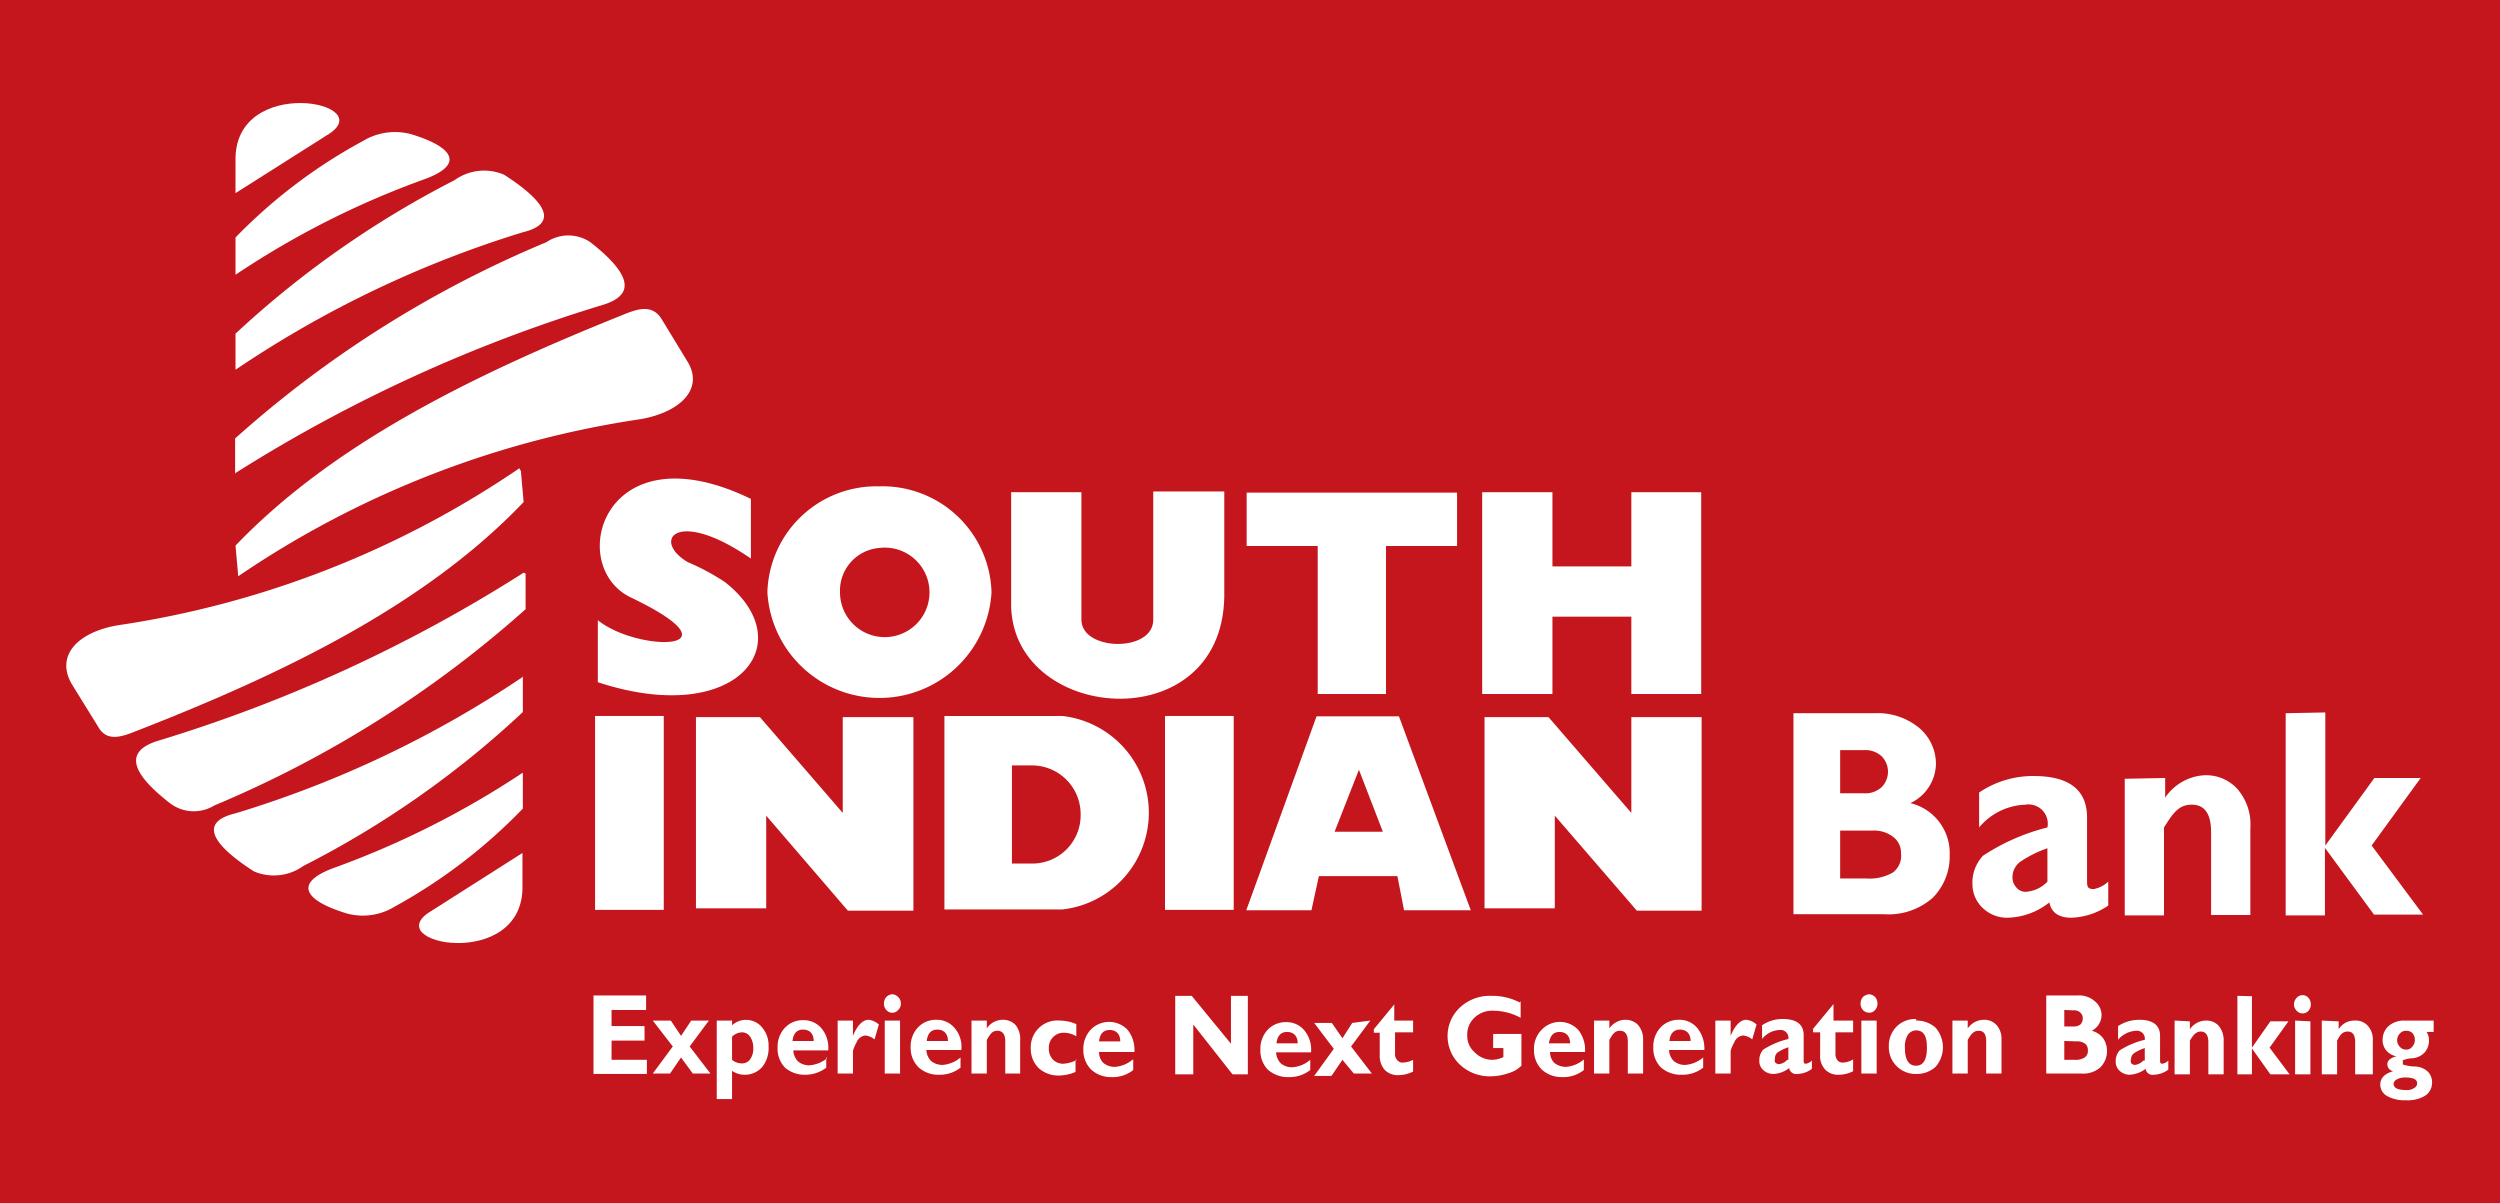
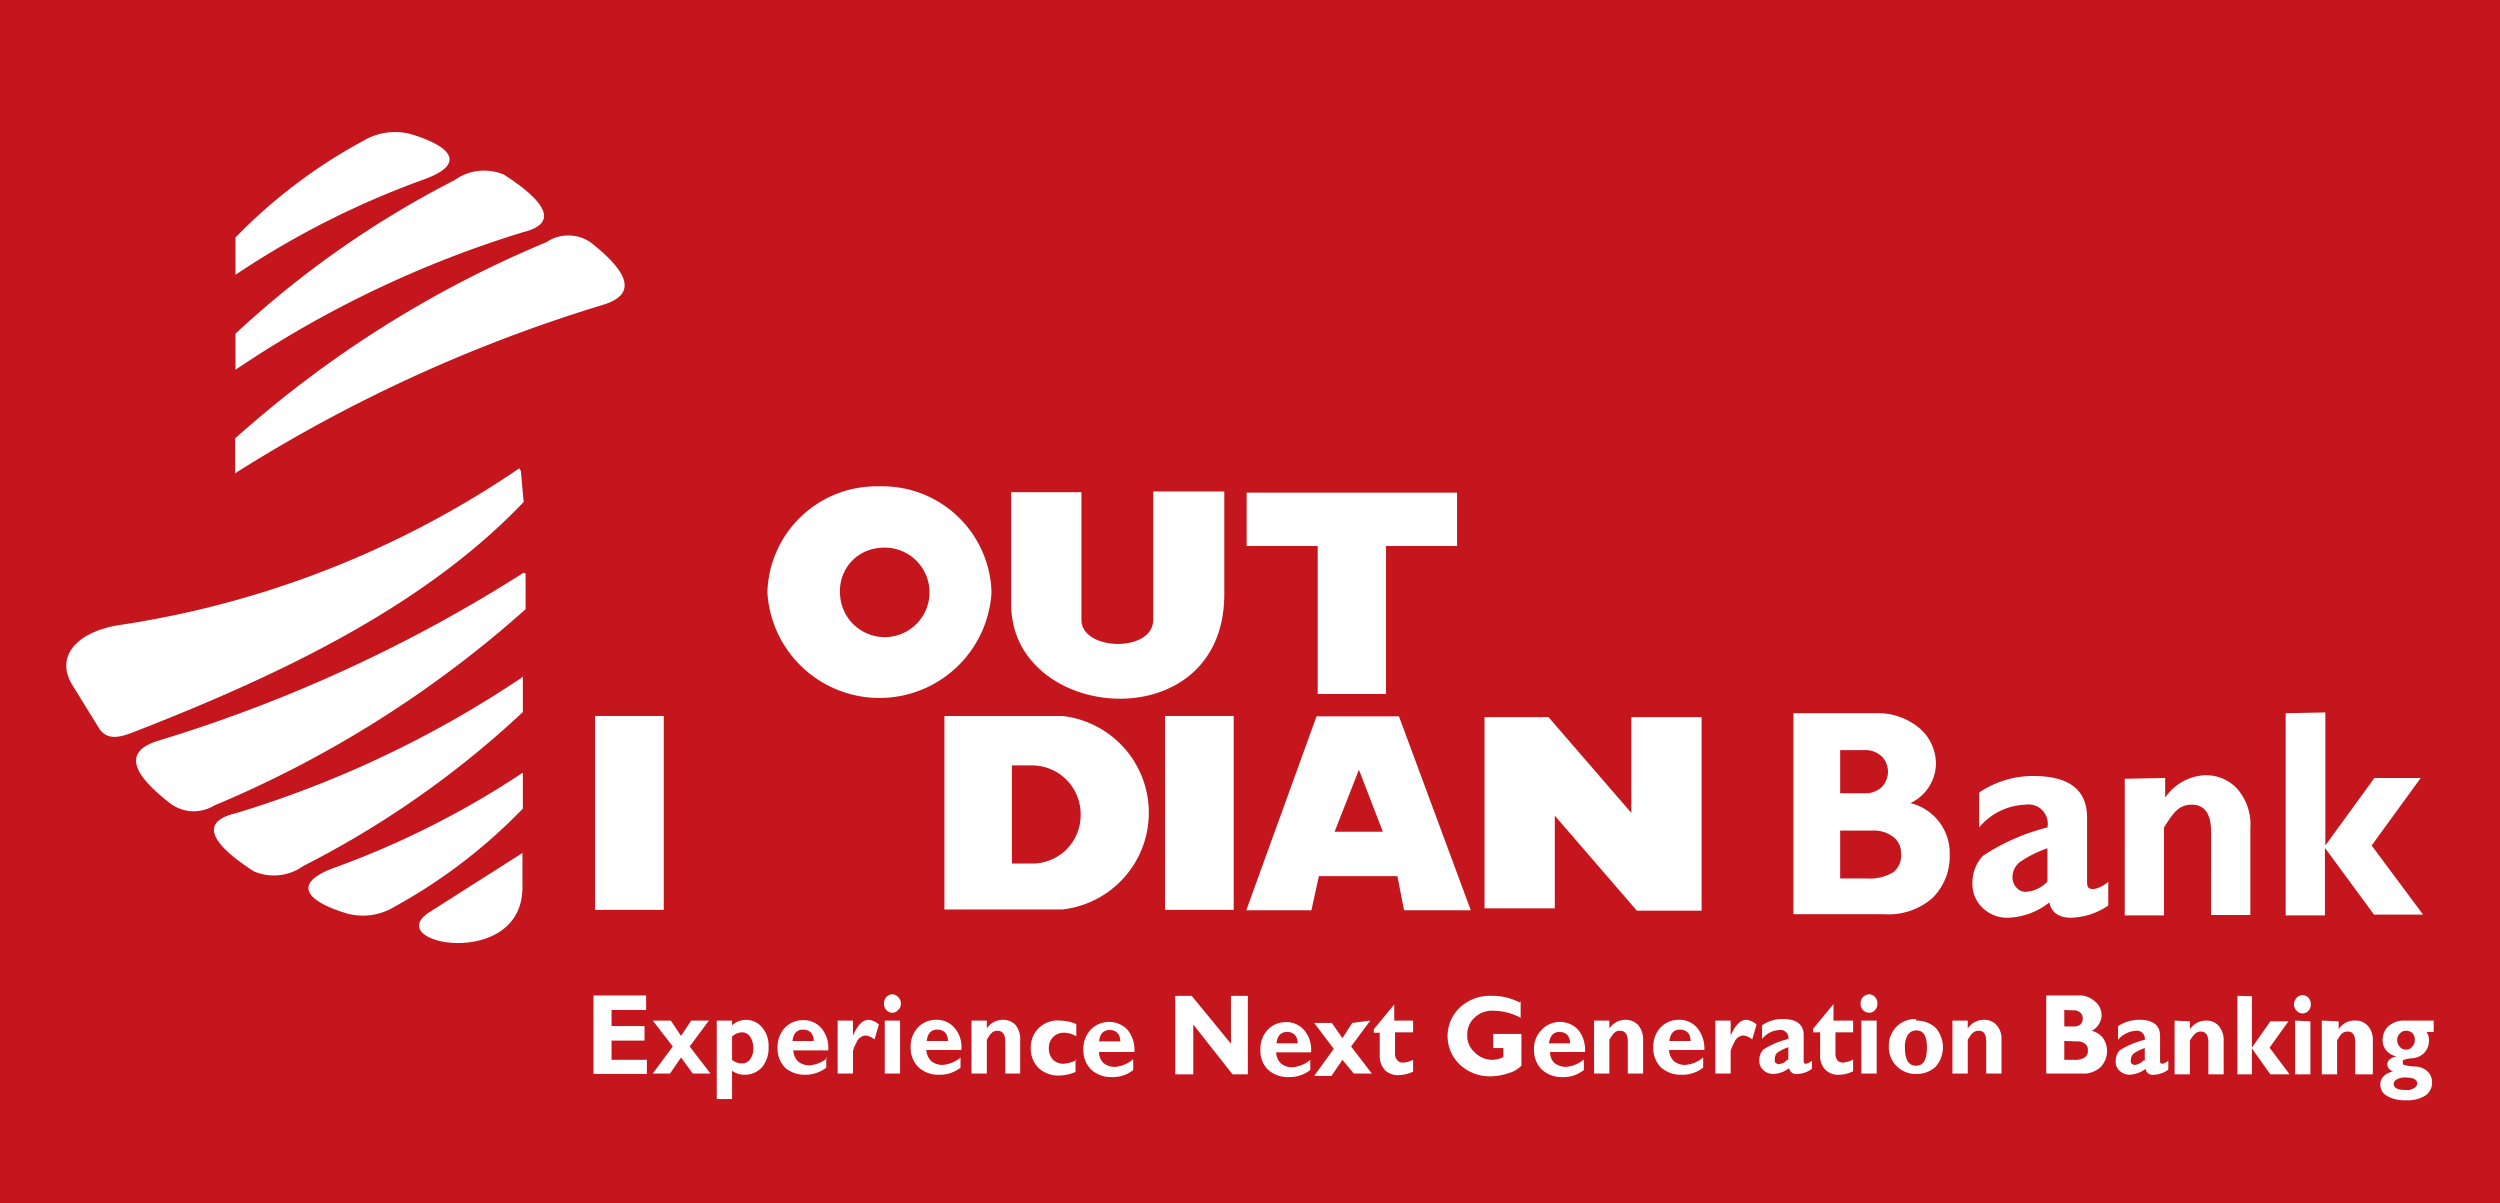
<svg xmlns="http://www.w3.org/2000/svg" viewBox="0 0 63.69 30.66">
  <rect x="0" y="0" width="63.69" height="30.66" fill="#333333" stroke="none" />
  <defs>
    <style>.cls-1{fill:#c4161c;}.cls-1,.cls-3{fill-rule:evenodd;}.cls-2,.cls-3{fill:#fff;}</style>
  </defs>
  <g id="Layer_2" data-name="Layer 2">
    <g id="Layer_1-2" data-name="Layer 1">
      <polygon class="cls-1" points="0 0 63.69 0 63.69 30.66 0 30.66 0 0 0 0" />
      <path class="cls-2" d="M45.69,18.17h2.06a1.66,1.66,0,0,1,1.15.38,1.2,1.2,0,0,1,.42.91,1.13,1.13,0,0,1-.65,1,1.31,1.31,0,0,1,1,1.32,1.49,1.49,0,0,1-.43,1.09,1.7,1.7,0,0,1-1.25.42H45.69V18.17Zm1.19.94v1.1h.61a.61.61,0,0,0,.45-.16.56.56,0,0,0,0-.78.61.61,0,0,0-.45-.16Zm0,2.05v1.22h.66a1.2,1.2,0,0,0,.68-.15.53.53,0,0,0,.21-.49.5.5,0,0,0-.2-.42.8.8,0,0,0-.53-.16Zm6.83,1.3v.61a1.77,1.77,0,0,1-.94.31c-.32,0-.51-.13-.56-.39a1.78,1.78,0,0,1-1.06.39.89.89,0,0,1-.64-.25.83.83,0,0,1-.26-.6,1,1,0,0,1,.27-.73,5.34,5.34,0,0,1,1.64-.72.49.49,0,0,0-.56-.58,1.61,1.61,0,0,0-1.18.58v-.89a2.45,2.45,0,0,1,1.39-.42c.9,0,1.36.35,1.36,1.06v1.58c0,.17,0,.24.17.24a.74.74,0,0,0,.37-.19Zm-1.55,0v-.85a2.94,2.94,0,0,0-.7.35.49.49,0,0,0-.19.39.37.37,0,0,0,.1.26.3.3,0,0,0,.23.11.83.83,0,0,0,.56-.26Zm3-2.64v.5a1.3,1.3,0,0,1,1-.57,1.08,1.08,0,0,1,.84.35,1.38,1.38,0,0,1,.33,1v2.21h-1V21.2c0-.46-.16-.7-.49-.7s-.47.2-.71.58v2.24h-1V19.84Zm4.08-1.67v3.39h0l1.25-1.72h1.18l-1.25,1.72,1.31,1.76H60.48L59.23,21.6h0v1.72h-1V18.17Z" />
      <path class="cls-2" d="M16.48,27v.36H15.12v-2h1.34v.37h-.88v.41h.84v.37h-.84V27Zm1.58-1-.49.66.53.69h-.45l-.3-.41-.28.41h-.44l.51-.69L16.63,26h.46l.26.39.26-.39Zm.59,0v.12a.53.53,0,0,1,.77.06.71.71,0,0,1,.16.48.77.77,0,0,1-.16.52.58.58,0,0,1-.45.2.55.55,0,0,1-.32-.1V28h-.39V26Zm0,.39V27a.37.37,0,0,0,.23.09A.25.25,0,0,0,19.1,27a.44.44,0,0,0,.09-.29.51.51,0,0,0-.08-.3.25.25,0,0,0-.21-.11.38.38,0,0,0-.25.11Zm2.4.55v.26a.87.87,0,0,1-.55.18A.76.76,0,0,1,20,27.2a.69.69,0,0,1-.19-.51.71.71,0,0,1,.18-.5.62.62,0,0,1,.47-.2.59.59,0,0,1,.47.21.77.77,0,0,1,.17.56h-.89a.43.43,0,0,0,.12.28.44.44,0,0,0,.29.1.79.79,0,0,0,.46-.19Zm-.86-.42h.54c0-.19-.11-.29-.27-.29s-.25.1-.27.29ZM21.73,26v.39h0c.11-.27.25-.41.4-.41a.46.46,0,0,1,.26.12l-.11.38a.46.46,0,0,0-.23-.1.27.27,0,0,0-.23.18,1,1,0,0,0-.09.21v.58h-.39V26Zm.79-.43a.25.25,0,0,1,.06-.17.23.23,0,0,1,.15-.07.21.21,0,0,1,.15.07.22.22,0,0,1,.07.17.2.2,0,0,1-.07.16.18.18,0,0,1-.15.07.19.19,0,0,1-.15-.07.23.23,0,0,1-.06-.16Zm.41.43v1.35h-.39V26Zm1.54.94v.26a.85.85,0,0,1-.55.18.74.74,0,0,1-.52-.19.69.69,0,0,1-.2-.51.71.71,0,0,1,.18-.5.63.63,0,0,1,.47-.2.59.59,0,0,1,.47.21.73.73,0,0,1,.17.56H23.6a.43.43,0,0,0,.12.28.46.46,0,0,0,.29.1.79.79,0,0,0,.46-.19Zm-.86-.42h.54c0-.19-.11-.29-.27-.29s-.25.1-.27.29ZM25.14,26v.2a.49.49,0,0,1,.4-.22.44.44,0,0,1,.33.13.56.56,0,0,1,.12.38v.86h-.38v-.82c0-.18-.07-.27-.2-.27s-.18.08-.27.23v.86h-.39V26Zm2.26,1v.31a1.14,1.14,0,0,1-.42.09.74.74,0,0,1-.52-.19.69.69,0,0,1-.2-.51A.68.68,0,0,1,27,26a1.1,1.1,0,0,1,.42.09v.31a.62.62,0,0,0-.32-.09.37.37,0,0,0-.27.11.38.38,0,0,0-.11.28.41.41,0,0,0,.1.29.37.37,0,0,0,.27.11.9.9,0,0,0,.35-.1Zm1.47,0v.26a.83.83,0,0,1-.55.18.74.74,0,0,1-.52-.19.69.69,0,0,1-.2-.51.71.71,0,0,1,.18-.5.65.65,0,0,1,.95,0,.82.82,0,0,1,.17.56H28a.38.38,0,0,0,.11.28.46.46,0,0,0,.29.1.79.79,0,0,0,.46-.19ZM28,26.53h.54c0-.19-.11-.29-.27-.29s-.25.1-.27.29Zm3.79-1.16v2h-.39l-1-1.27v1.27h-.46v-2h.42l1,1.22V25.37ZM33.38,27v.26a.85.85,0,0,1-.55.18.76.76,0,0,1-.53-.19.69.69,0,0,1-.19-.51.71.71,0,0,1,.18-.5.63.63,0,0,1,.47-.2.59.59,0,0,1,.47.21.77.77,0,0,1,.17.56h-.89a.43.43,0,0,0,.12.28.44.44,0,0,0,.29.1.79.79,0,0,0,.46-.19Zm-.86-.42h.54c0-.19-.11-.29-.27-.29s-.25.1-.27.29ZM34.91,26l-.49.66.53.69h-.46L34.2,27l-.28.41h-.44l.5-.69-.5-.66h.45l.27.39.25-.39ZM36,26v.3h-.46v.55a.21.21,0,0,0,.06.16.16.16,0,0,0,.14.06A.63.63,0,0,0,36,27v.3a.87.87,0,0,1-.36.09.47.47,0,0,1-.36-.13.54.54,0,0,1-.13-.38v-.57H35v-.09l.52-.63h0V26Zm2.74-.5v.43a1.47,1.47,0,0,0-.68-.18.65.65,0,0,0-.5.18.58.58,0,0,0-.18.45.54.54,0,0,0,.18.42A.63.63,0,0,0,38,27a.66.66,0,0,0,.3-.07v-.23h-.26v-.36h.72v.81a.74.74,0,0,1-.33.19,1.41,1.41,0,0,1-.44.08,1.11,1.11,0,0,1-.79-.29,1,1,0,0,1,0-1.47,1.12,1.12,0,0,1,.8-.29,1.53,1.53,0,0,1,.72.17ZM40.35,27v.26a.83.83,0,0,1-.55.18.75.75,0,0,1-.52-.19.69.69,0,0,1-.2-.51.68.68,0,0,1,.19-.5.64.64,0,0,1,.94,0,.82.82,0,0,1,.17.56h-.89a.38.38,0,0,0,.11.28.48.48,0,0,0,.29.1.79.79,0,0,0,.46-.19Zm-.86-.42H40c0-.19-.11-.29-.27-.29s-.24.1-.27.29ZM41,26v.2a.5.5,0,0,1,.41-.22.44.44,0,0,1,.32.13.56.56,0,0,1,.13.38v.86h-.39v-.82c0-.18-.07-.27-.2-.27s-.18.08-.27.23v.86h-.39V26Zm2.39.94v.26a.85.85,0,0,1-.55.18.76.76,0,0,1-.53-.19.69.69,0,0,1-.19-.51.71.71,0,0,1,.18-.5.63.63,0,0,1,.47-.2.59.59,0,0,1,.47.21.82.82,0,0,1,.18.56h-.9a.43.43,0,0,0,.12.28.44.44,0,0,0,.29.1.79.79,0,0,0,.46-.19Zm-.86-.42h.54c0-.19-.11-.29-.27-.29s-.25.1-.27.29ZM44.09,26v.39h0c.11-.27.25-.41.4-.41a.46.46,0,0,1,.26.12l-.11.38a.43.43,0,0,0-.23-.1.27.27,0,0,0-.23.18,1,1,0,0,0-.09.21v.58H43.7V26Zm2.07,1v.23a.64.64,0,0,1-.37.13.18.18,0,0,1-.21-.15.69.69,0,0,1-.41.15.37.37,0,0,1-.25-.1.3.3,0,0,1-.1-.23.41.41,0,0,1,.1-.29,2.06,2.06,0,0,1,.64-.27.2.2,0,0,0-.22-.23.6.6,0,0,0-.45.23v-.35a.92.92,0,0,1,.53-.16c.35,0,.53.14.53.41V27c0,.06,0,.1.06.1a.31.31,0,0,0,.15-.08Zm-.6,0v-.32a1.13,1.13,0,0,0-.27.13.18.18,0,0,0-.07.15.17.17,0,0,0,0,.1.14.14,0,0,0,.09.05.31.31,0,0,0,.22-.11Zm1.65-1v.3h-.45v.55a.25.25,0,0,0,.05.16.17.17,0,0,0,.14.06.56.56,0,0,0,.26-.08v.3a.8.8,0,0,1-.36.09.45.45,0,0,1-.35-.13.5.5,0,0,1-.13-.38v-.57h-.18v-.09l.52-.63h0V26Zm.19-.43a.25.25,0,0,1,.06-.17.26.26,0,0,1,.16-.07.23.23,0,0,1,.15.07.25.25,0,0,1,.06.17.23.23,0,0,1-.06.16.19.19,0,0,1-.15.07.21.21,0,0,1-.16-.07.23.23,0,0,1-.06-.16Zm.41.43v1.35h-.39V26Zm1,0a.73.73,0,0,1,.5.18.76.76,0,0,1,0,1,.71.71,0,0,1-.49.18.68.68,0,0,1-.7-.7.69.69,0,0,1,.2-.51.68.68,0,0,1,.5-.19Zm0,1.15c.19,0,.28-.15.28-.46s-.09-.44-.28-.44a.26.26,0,0,0-.21.12.58.58,0,0,0-.07.33c0,.3.1.45.28.45ZM50.13,26v.2a.5.5,0,0,1,.41-.22.42.42,0,0,1,.32.13.52.52,0,0,1,.13.38v.86H50.6v-.82c0-.18-.06-.27-.19-.27s-.19.08-.28.23v.86h-.39V26Zm2-.64h.8a.6.6,0,0,1,.44.15.46.46,0,0,1,.17.35.46.46,0,0,1-.25.4.53.53,0,0,1,.29.19.59.59,0,0,1-.07.74.65.65,0,0,1-.48.16h-.9v-2Zm.46.37v.42h.24A.26.26,0,0,0,53,26.1a.21.21,0,0,0,.06-.16A.18.18,0,0,0,53,25.8a.22.22,0,0,0-.18-.06Zm0,.79V27h.26a.43.43,0,0,0,.26-.06.2.2,0,0,0,.08-.19.19.19,0,0,0-.07-.16.33.33,0,0,0-.21-.06Zm2.65.5v.23a.64.64,0,0,1-.37.13.18.18,0,0,1-.21-.15.72.72,0,0,1-.41.15.37.37,0,0,1-.25-.1.3.3,0,0,1-.1-.23.41.41,0,0,1,.1-.29,2.06,2.06,0,0,1,.64-.27.2.2,0,0,0-.22-.23.64.64,0,0,0-.46.23v-.35a1,1,0,0,1,.54-.16c.35,0,.53.14.53.41V27c0,.06,0,.1.06.1a.31.31,0,0,0,.15-.08Zm-.6,0v-.32a1.13,1.13,0,0,0-.27.13.19.19,0,0,0-.08.15.18.18,0,0,0,0,.1.14.14,0,0,0,.09.05.33.33,0,0,0,.22-.11Zm1.15-1v.2a.5.5,0,0,1,.41-.22.42.42,0,0,1,.32.13.56.56,0,0,1,.13.38v.86h-.39v-.82c0-.18-.07-.27-.19-.27s-.19.08-.28.23v.86h-.39V26Zm1.58-.64v1.31h0l.47-.67h.46l-.48.67.51.68h-.49l-.47-.66h0v.66H57v-2Zm1.07.21a.26.26,0,0,1,.07-.17.2.2,0,0,1,.3,0,.25.25,0,0,1,.06.17.23.23,0,0,1-.06.16.2.2,0,0,1-.3,0,.24.24,0,0,1-.07-.16Zm.42.43v1.35h-.39V26Zm.72,0v.2A.47.47,0,0,1,60,26a.41.41,0,0,1,.32.13.52.52,0,0,1,.13.38v.86H60v-.82c0-.18-.06-.27-.19-.27s-.19.08-.27.23v.86h-.39V26ZM62,26v.29h-.18a.37.37,0,0,1,.06.22.45.45,0,0,1-.1.29.47.47,0,0,1-.32.16.72.72,0,0,0-.24.05.06.06,0,0,0,0,.06.05.05,0,0,0,0,.05,1,1,0,0,0,.29.05.49.49,0,0,1,.35.14.39.39,0,0,1,.1.26.4.4,0,0,1-.17.34.84.84,0,0,1-.49.12.91.91,0,0,1-.49-.11.33.33,0,0,1-.17-.29c0-.16.11-.28.33-.34a.18.18,0,0,1-.15-.18c0-.09.08-.16.23-.2a.44.44,0,0,1-.25-.14.4.4,0,0,1-.1-.28.47.47,0,0,1,.14-.34.59.59,0,0,1,.41-.15Zm-.7.26a.2.2,0,0,0-.16.07.24.24,0,0,0,0,.34.2.2,0,0,0,.16.07.18.18,0,0,0,.15-.07.24.24,0,0,0,.07-.18.25.25,0,0,0-.06-.17.23.23,0,0,0-.16-.06Zm0,1.51a.31.31,0,0,0,.2-.05.14.14,0,0,0,.08-.12q0-.15-.3-.15a.42.42,0,0,0-.22.05.14.14,0,0,0-.08.11c0,.11.11.16.32.16Z" />
      <polygon class="cls-3" points="15.16 18.24 16.91 18.24 16.91 23.18 15.16 23.18 15.16 18.24 15.16 18.24" />
      <polygon class="cls-3" points="29.68 18.24 31.43 18.24 31.43 23.18 29.68 23.18 29.68 18.24 29.68 18.24" />
-       <polygon class="cls-3" points="17.73 23.14 19.52 23.14 19.52 20.78 21.6 23.2 23.27 23.2 23.27 18.27 21.47 18.27 21.47 20.71 19.36 18.27 17.73 18.27 17.73 23.14 17.73 23.14" />
      <path class="cls-3" d="M24.06,18.24v4.93h3a2.48,2.48,0,0,0,0-4.93Zm1.72,1.26h.52a1.24,1.24,0,0,1,1.23,1.24h0A1.23,1.23,0,0,1,26.3,22h-.52V19.5Z" />
      <path class="cls-3" d="M31.75,23.19h1.66l.19-.87h2l.17.87h1.7l-1.83-4.94H33.54l-1.79,4.94Zm2.28-2h1.2l-.61-1.58L34,21.19Z" />
      <polygon class="cls-3" points="37.82 23.14 39.61 23.14 39.61 20.78 41.7 23.2 43.35 23.2 43.35 18.27 41.56 18.27 41.56 20.71 39.45 18.27 37.82 18.27 37.82 23.14 37.82 23.14" />
-       <polygon class="cls-3" points="37.76 12.54 39.55 12.54 39.55 14.43 41.56 14.43 41.56 12.54 43.34 12.54 43.34 17.68 41.56 17.68 41.56 15.71 39.55 15.71 39.55 17.68 37.76 17.68 37.76 12.54 37.76 12.54" />
      <polygon class="cls-3" points="31.76 12.55 37.12 12.55 37.12 13.91 35.31 13.91 35.31 17.68 33.57 17.68 33.57 13.91 31.76 13.91 31.76 12.55 31.76 12.55" />
      <path class="cls-3" d="M22.4,12.39a2.78,2.78,0,0,1,2.86,2.7,2.86,2.86,0,0,1-5.71,0,2.78,2.78,0,0,1,2.85-2.7Zm0,1.57a1.14,1.14,0,1,1-1,1.13,1.09,1.09,0,0,1,1-1.13Z" />
      <path class="cls-3" d="M25.78,12.54h1.77v3.25c0,.8,1.83.84,1.83,0V12.52h1.81V15.2c-.06,3.69-5.51,3.2-5.43.12l0-2.78Z" />
-       <path class="cls-3" d="M19.13,14.23V12.71c-3.77-1.83-4.73,1.71-3.06,2.51,2.92,1.4.17,1.4-.84.58v1.58c3.56,1.17,5.21-1,3.24-2.55a5.9,5.9,0,0,0-.95-.51c-.93-.55-.29-1.4,1.61-.09Z" />
-       <path class="cls-3" d="M6,4.92,8.32,3.45C9.76,2.61,5.94,1.87,6,4.11l0,.81Z" />
      <path class="cls-3" d="M6,7a22.07,22.07,0,0,1,4.83-2.44c1-.37.73-.81-.35-1.14a1.58,1.58,0,0,0-1.23.17A13.41,13.41,0,0,0,6,6.05V7Z" />
      <path class="cls-3" d="M6,9.42a27.39,27.39,0,0,1,7.31-3.5c1-.24.51-.84-.47-1.47a1.29,1.29,0,0,0-1.26.14A24.68,24.68,0,0,0,6,8.5v.92Z" />
      <path class="cls-3" d="M6,12.05a38.43,38.43,0,0,1,9.38-4.29c.89-.28.59-.86-.34-1.59a1,1,0,0,0-1.12,0,28,28,0,0,0-7.93,5v.91Z" />
-       <path class="cls-3" d="M6.07,14.69,6,13.9C8.47,11.32,12,9.57,15.92,8c.35-.14.7-.24.93.12l.67,1.1c.42.7-.21,1.29-1.21,1.46a24.6,24.6,0,0,0-10.24,4Z" />
      <path class="cls-3" d="M13.31,21.73,11,23.2c-1.44.84,2.38,1.58,2.31-.66l0-.81Z" />
      <path class="cls-3" d="M13.31,19.69a22.5,22.5,0,0,1-4.83,2.43c-1,.38-.73.82.35,1.15a1.55,1.55,0,0,0,1.22-.17,13.72,13.72,0,0,0,3.27-2.5v-.91Z" />
      <path class="cls-3" d="M13.34,17.23A27.2,27.2,0,0,1,6,20.72c-1,.24-.51.85.47,1.48a1.29,1.29,0,0,0,1.26-.14,24.19,24.19,0,0,0,5.59-3.92v-.91Z" />
      <path class="cls-3" d="M13.34,14.59A37.69,37.69,0,0,1,4,18.88c-.89.29-.59.87.34,1.59a1,1,0,0,0,1.12.05,28.31,28.31,0,0,0,7.93-5v-.91Z" />
      <path class="cls-3" d="M13.27,12l.07.79c-2.46,2.58-6,4.33-9.91,5.85-.35.14-.71.25-.92-.11l-.68-1.1C1.4,16.69,2,16.1,3,15.93a24.51,24.51,0,0,0,10.23-4Z" />
    </g>
  </g>
</svg>